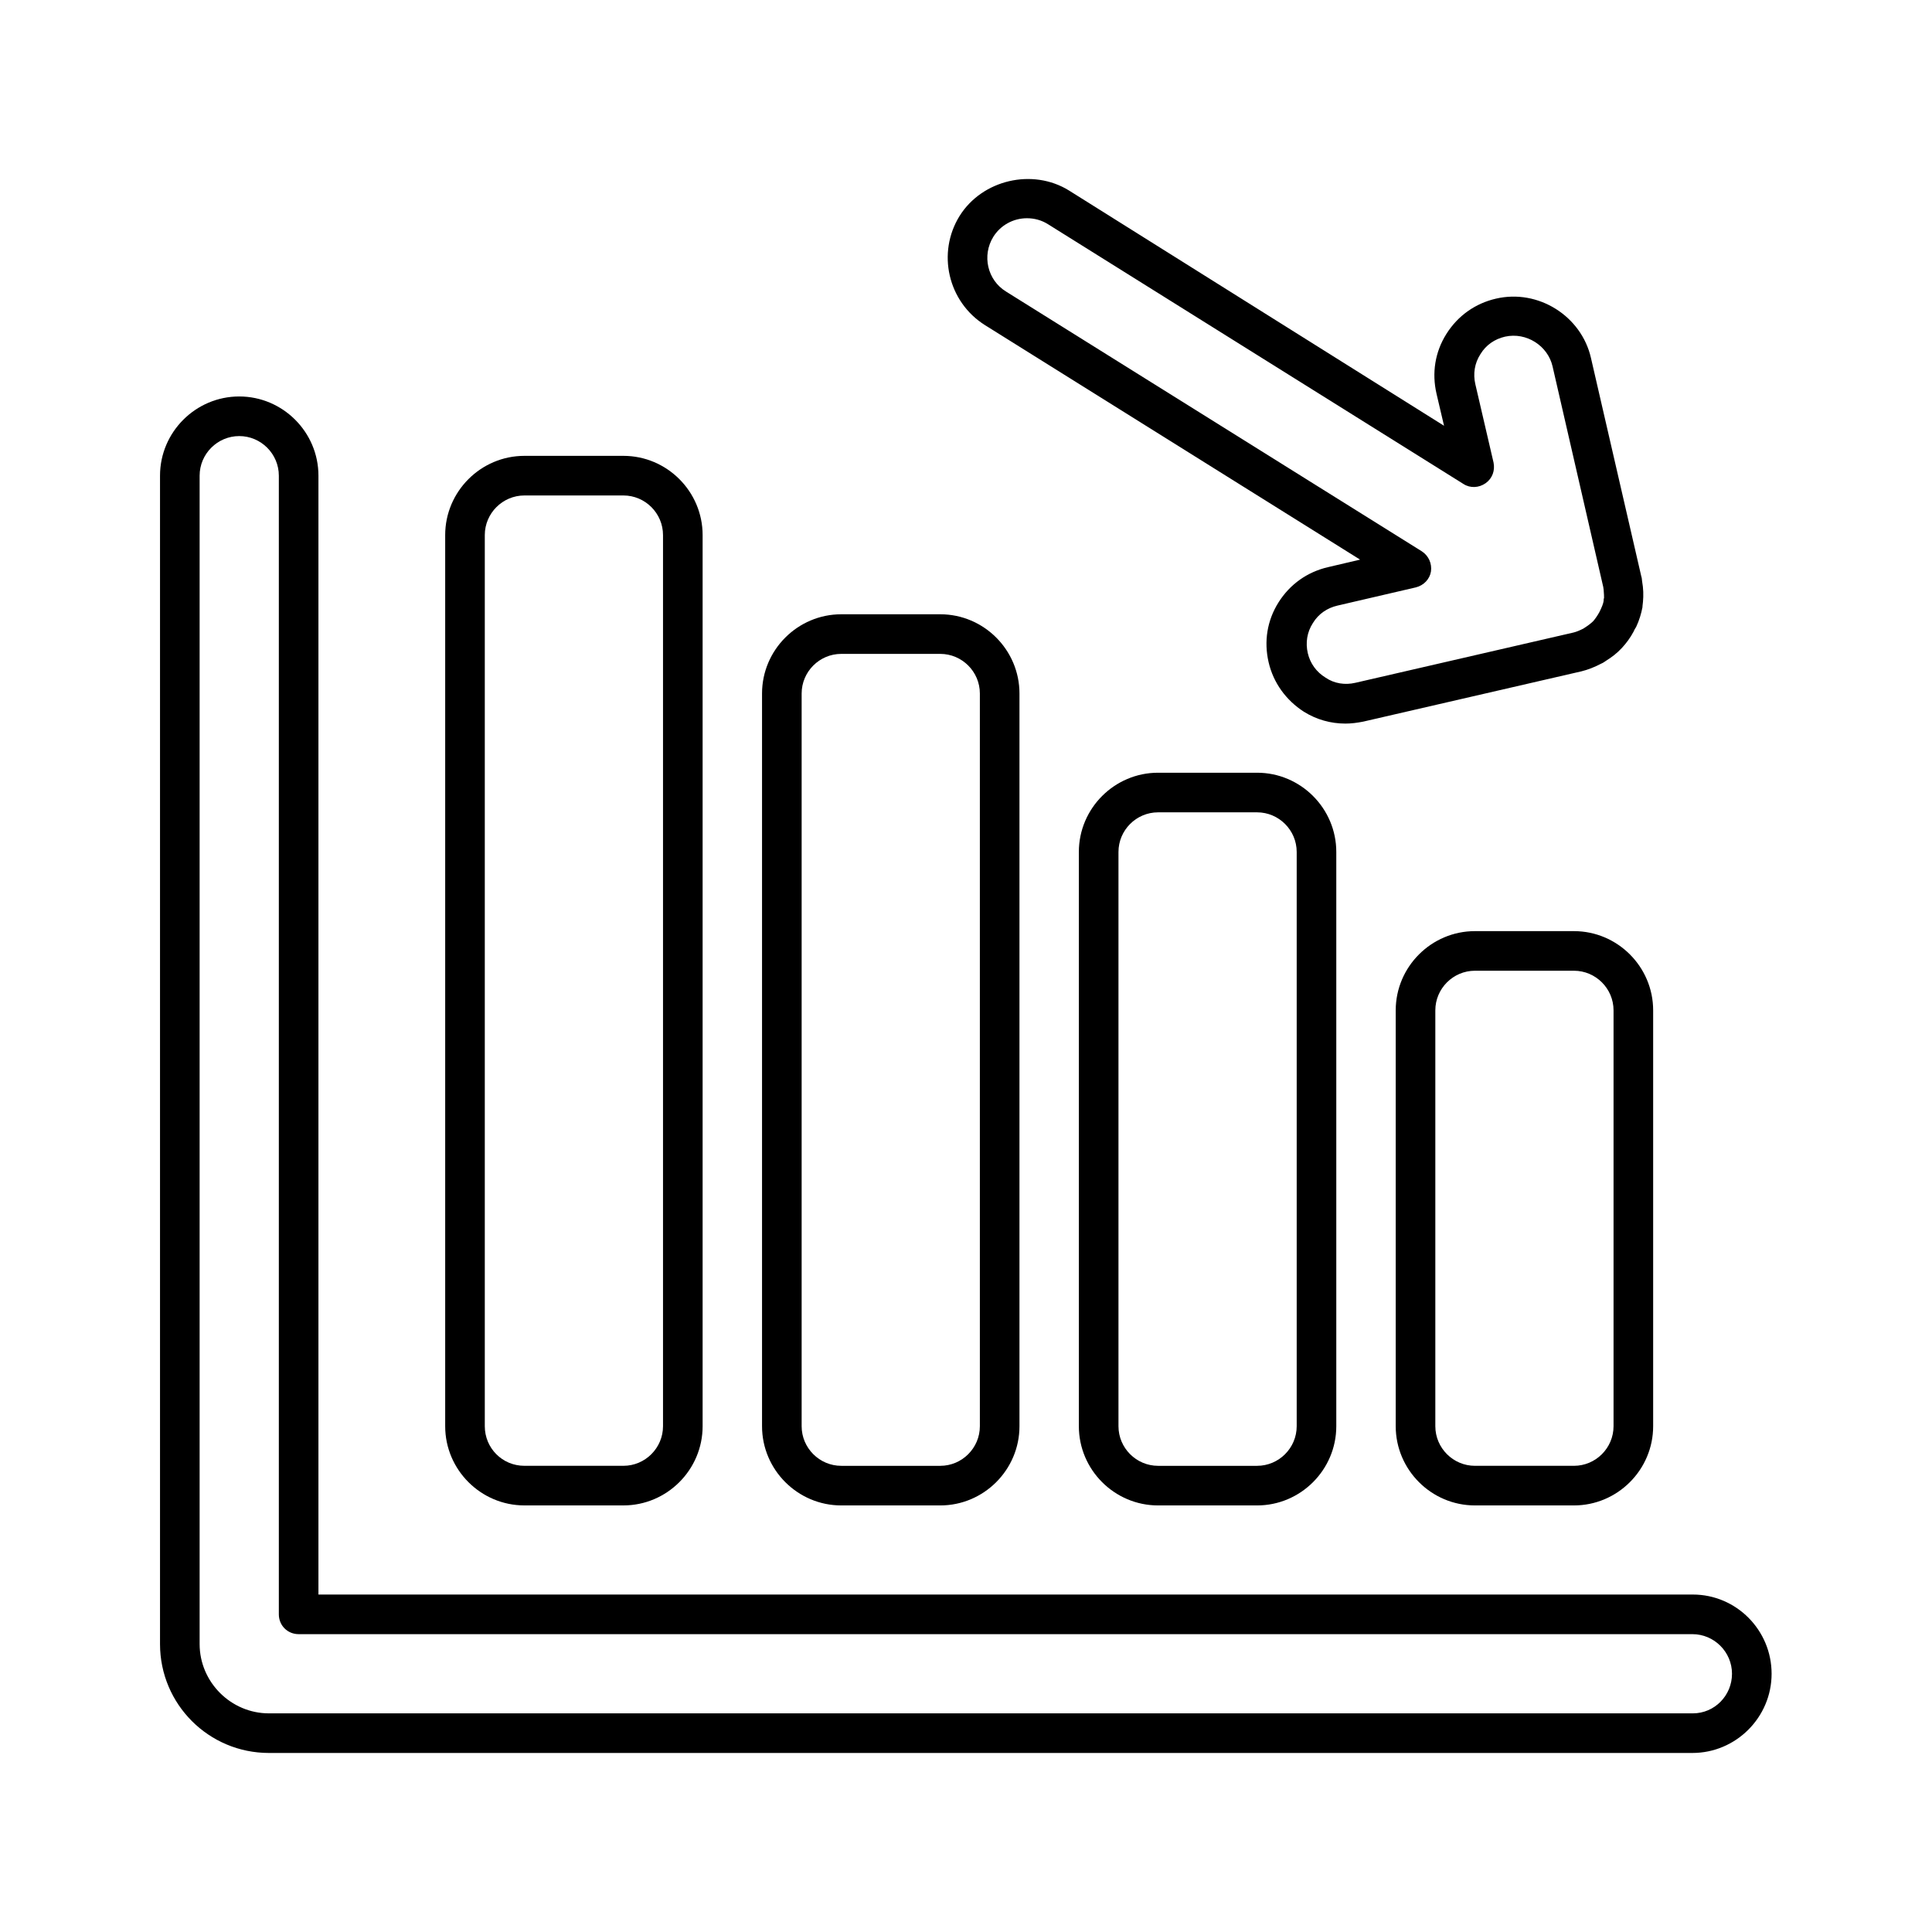
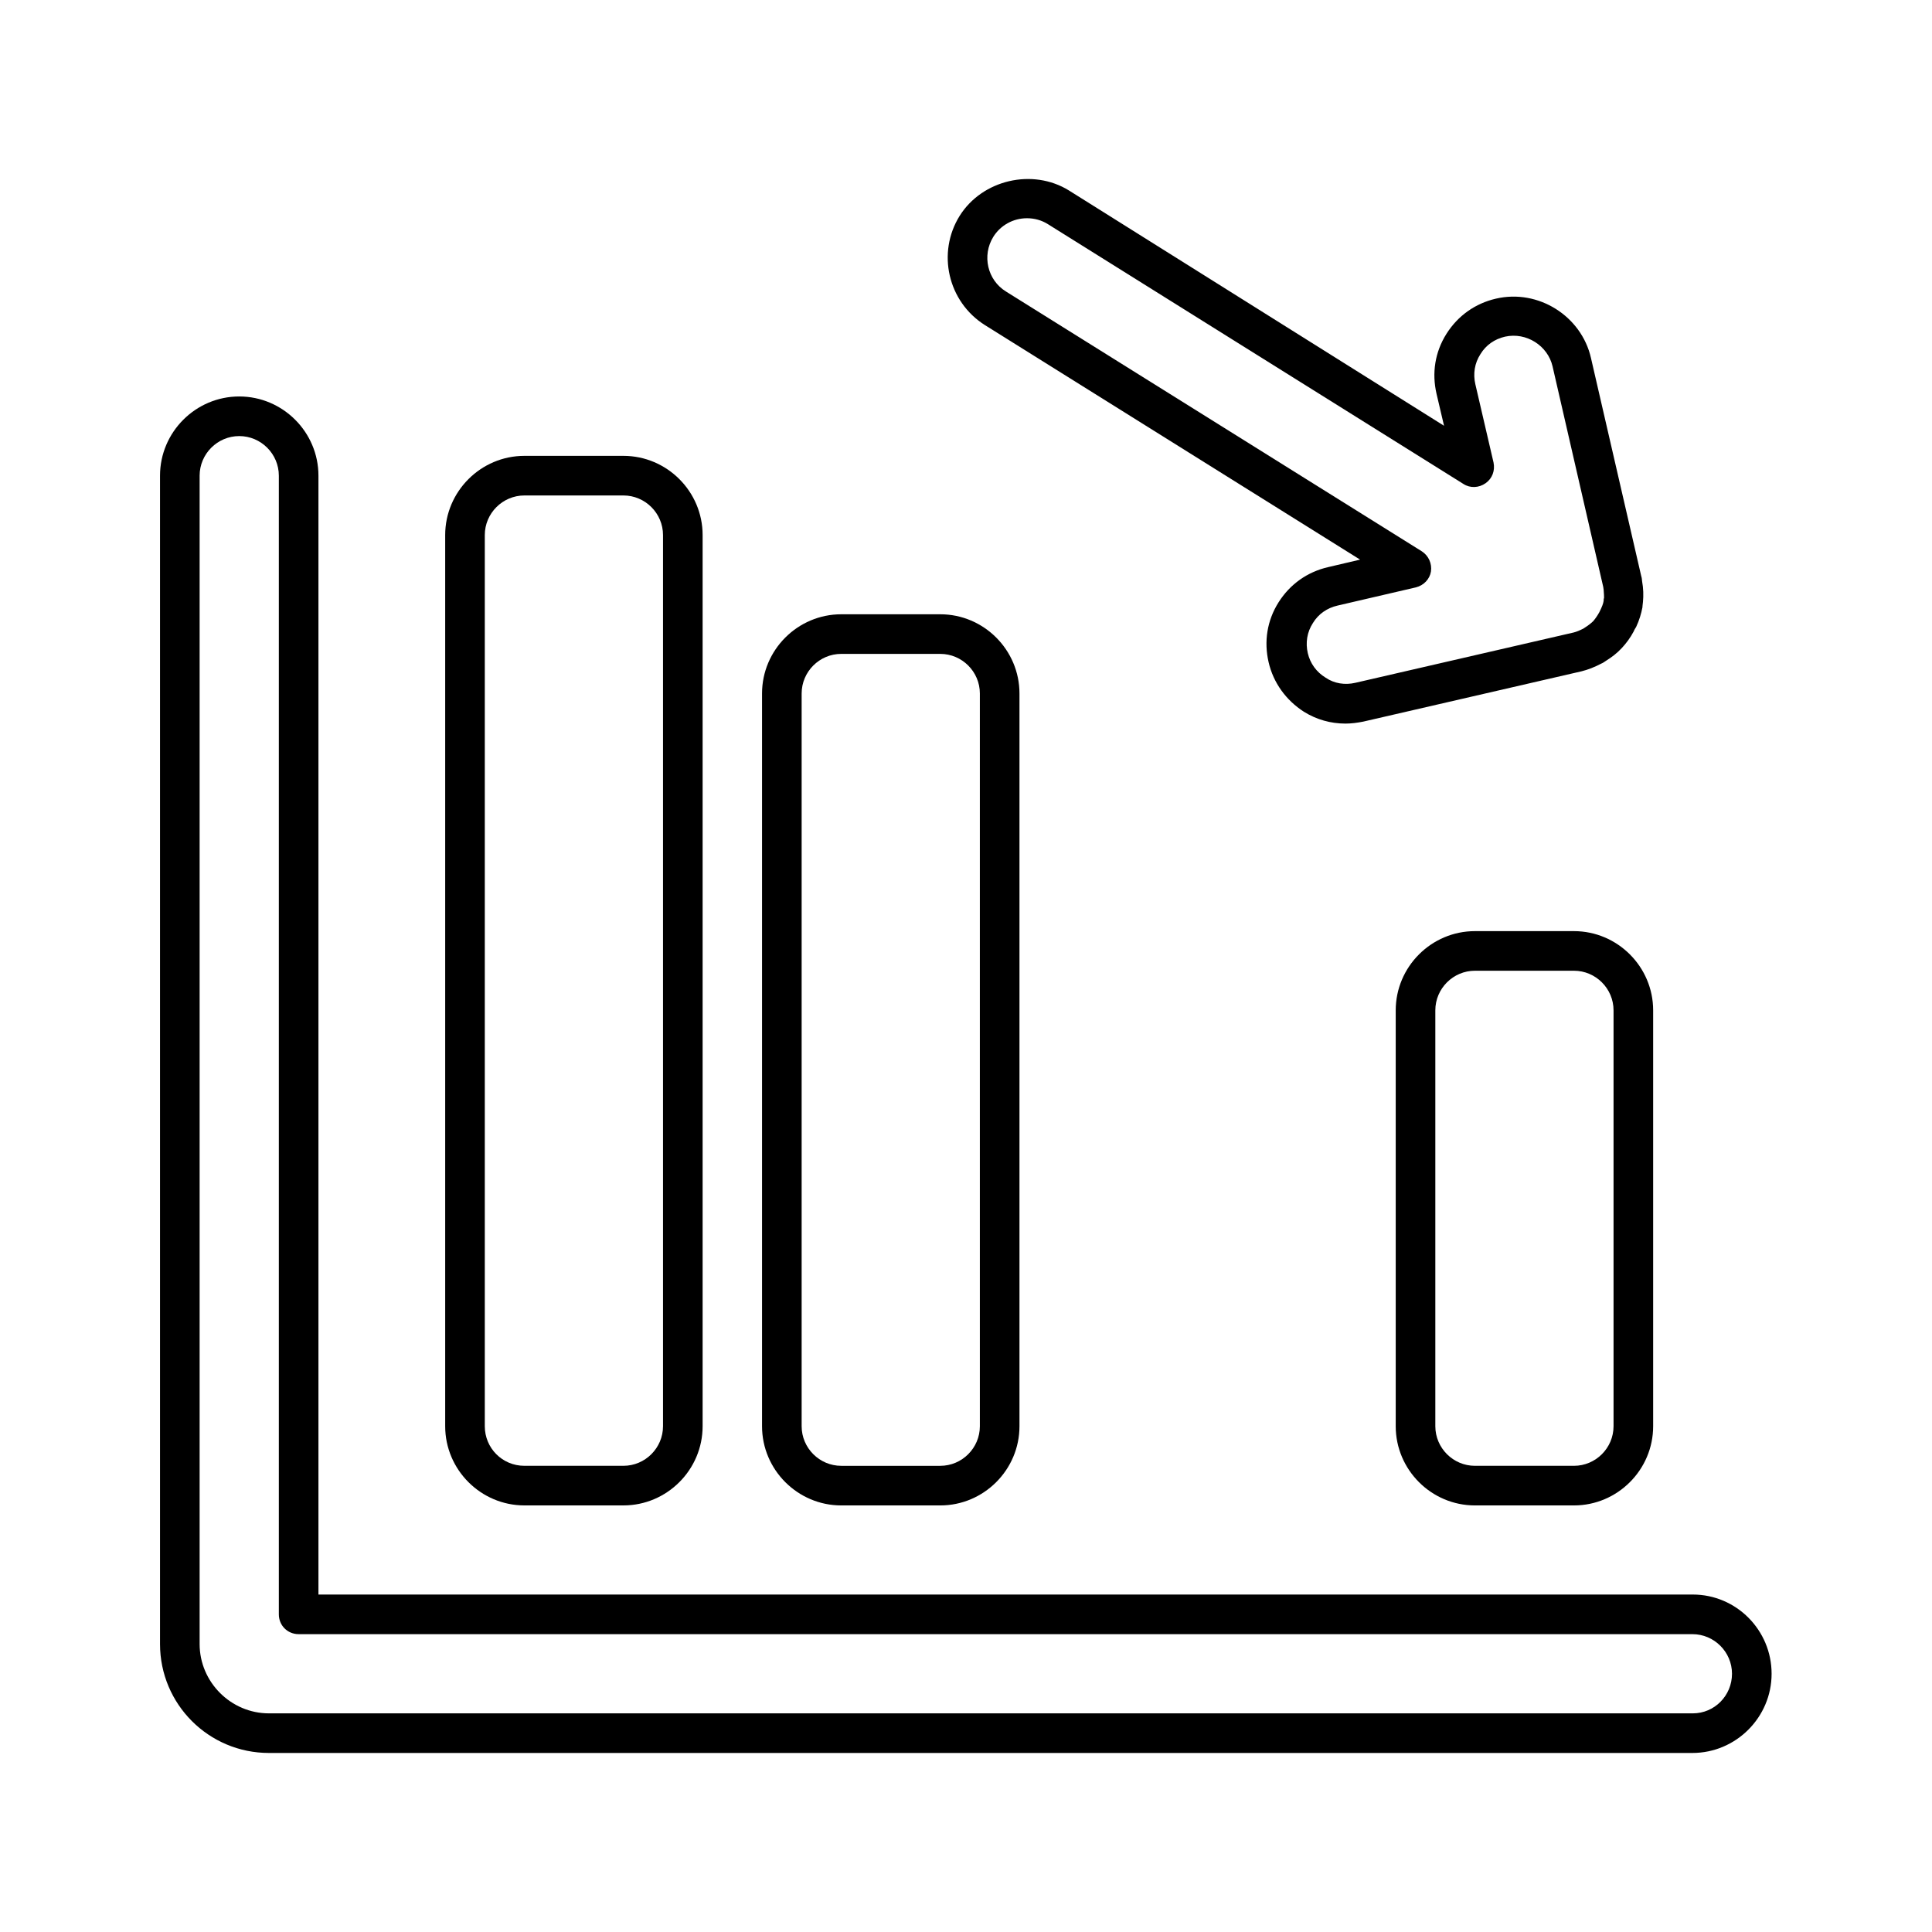
<svg xmlns="http://www.w3.org/2000/svg" fill="#000000" width="800px" height="800px" version="1.1" viewBox="144 144 512 512">
  <g>
    <path d="m561.11 390.76h-26.238c-11.547 0-20.992 9.445-20.992 20.992v110.21c0 11.547 9.445 20.992 20.992 20.992h26.238c11.547 0 20.992-9.445 20.992-20.992v-110.21c0-11.547-9.445-20.992-20.992-20.992zm10.496 131.2c0 5.773-4.723 10.496-10.496 10.496h-26.238c-5.773 0-10.496-4.723-10.496-10.496v-110.21c0-5.773 4.723-10.496 10.496-10.496h26.238c5.773 0 10.496 4.723 10.496 10.496z" />
-     <path d="m450.9 348.78c-11.547 0-20.992 9.445-20.992 20.992v152.19c0 11.547 9.445 20.992 20.992 20.992h26.238c11.547 0 20.992-9.445 20.992-20.992v-152.19c0-11.547-9.445-20.992-20.992-20.992zm36.738 20.992v152.19c0 5.773-4.723 10.496-10.496 10.496h-26.238c-5.773 0-10.496-4.723-10.496-10.496v-152.19c0-5.773 4.723-10.496 10.496-10.496h26.238c5.773 0 10.496 4.723 10.496 10.496z" />
    <path d="m366.94 306.79c-11.547 0-20.992 9.445-20.992 20.992v194.18c0 11.547 9.445 20.992 20.992 20.992h26.238c11.547 0 20.992-9.445 20.992-20.992v-194.18c0-11.547-9.445-20.992-20.992-20.992zm36.734 20.992v194.18c0 5.773-4.723 10.496-10.496 10.496h-26.238c-5.773 0-10.496-4.723-10.496-10.496v-194.18c0-5.773 4.723-10.496 10.496-10.496h26.238c5.773 0 10.496 4.723 10.496 10.496z" />
    <path d="m309.21 542.95c11.547 0 20.992-9.445 20.992-20.992v-236.16c0-11.547-9.445-20.992-20.992-20.992h-26.238c-11.547 0-20.992 9.445-20.992 20.992v236.16c0 11.547 9.445 20.992 20.992 20.992zm-36.734-20.992v-236.16c0-5.773 4.723-10.496 10.496-10.496h26.238c5.773 0 10.496 4.723 10.496 10.496v236.16c0 5.773-4.723 10.496-10.496 10.496h-26.238c-5.879 0-10.496-4.723-10.496-10.496z" />
    <path d="m592.6 566.57h-364.21v-296.51c0-11.547-9.445-20.992-20.992-20.992s-20.992 9.445-20.992 20.992v309.63c0 15.953 12.91 28.863 28.863 28.863h377.23c11.547 0 20.992-9.445 20.992-20.992 0.004-11.547-9.34-20.992-20.883-20.992zm0 31.488h-377.33c-10.078 0-18.367-8.293-18.367-18.367v-309.63c0-5.773 4.723-10.496 10.496-10.496 5.773 0 10.496 4.723 10.496 10.496v301.76c0 2.938 2.309 5.246 5.246 5.246h369.36c5.773 0 10.496 4.723 10.496 10.496s-4.617 10.496-10.391 10.496z" />
    <path d="m398.32 201.2c-6.086 9.762-3.148 22.777 6.719 28.969l99.398 62.137-8.5 1.996c-5.457 1.258-10.078 4.512-13.121 9.34-3.043 4.828-3.883 10.391-2.625 15.848 1.258 5.457 4.617 10.078 9.34 13.121 3.359 2.098 7.137 3.148 11.02 3.148 1.574 0 3.148-0.211 4.723-0.523l57.832-13.328c1.68-0.418 3.359-1.051 5.352-2.098 0.105 0 0.945-0.523 1.051-0.629 1.68-1.051 3.043-2.098 4.305-3.465 1.156-1.258 2.203-2.625 3.148-4.41 0-0.105 0.523-1.051 0.629-1.156 0.84-1.785 1.363-3.57 1.68-5.246v-0.211c0.211-1.574 0.316-3.359 0.105-5.246l-0.211-1.469c0-0.211-0.105-1.051-0.211-1.258l-13.328-57.832c-2.519-11.125-13.961-18.367-25.191-15.742-5.457 1.258-10.078 4.512-13.121 9.34s-3.883 10.391-2.625 15.848l1.996 8.5-99.395-62.352c-9.656-5.981-22.988-2.832-28.969 6.719zm133.51 71.059c1.785 1.156 4.094 1.051 5.879-0.211 1.785-1.258 2.519-3.359 2.098-5.457l-4.828-20.781c-0.629-2.731-0.211-5.562 1.363-7.977 1.469-2.414 3.777-3.988 6.508-4.617 5.668-1.258 11.336 2.414 12.594 7.871l13.434 58.465 0.105 0.734c0.105 1.051 0.105 1.891 0.105 2.203-0.105 0.211-0.105 0.418-0.105 0.734-0.105 0.734-0.418 1.574-1.156 3.043-0.523 0.945-1.051 1.68-1.574 2.309-0.523 0.523-1.156 1.051-2.625 1.996-1.051 0.523-1.785 0.84-2.625 1.051l-57.832 13.328c-2.731 0.629-5.562 0.211-7.871-1.363-2.414-1.469-4.094-3.777-4.723-6.508-0.629-2.731-0.211-5.562 1.363-7.977 1.469-2.414 3.777-3.988 6.508-4.617l20.781-4.828c2.098-0.523 3.672-2.203 3.988-4.199 0.316-2.098-0.629-4.199-2.414-5.352l-110.21-68.855c-4.934-3.043-6.402-9.551-3.359-14.484 1.891-3.043 5.246-4.934 8.922-4.934 1.996 0 3.883 0.523 5.562 1.574z" />
  </g>
</svg>